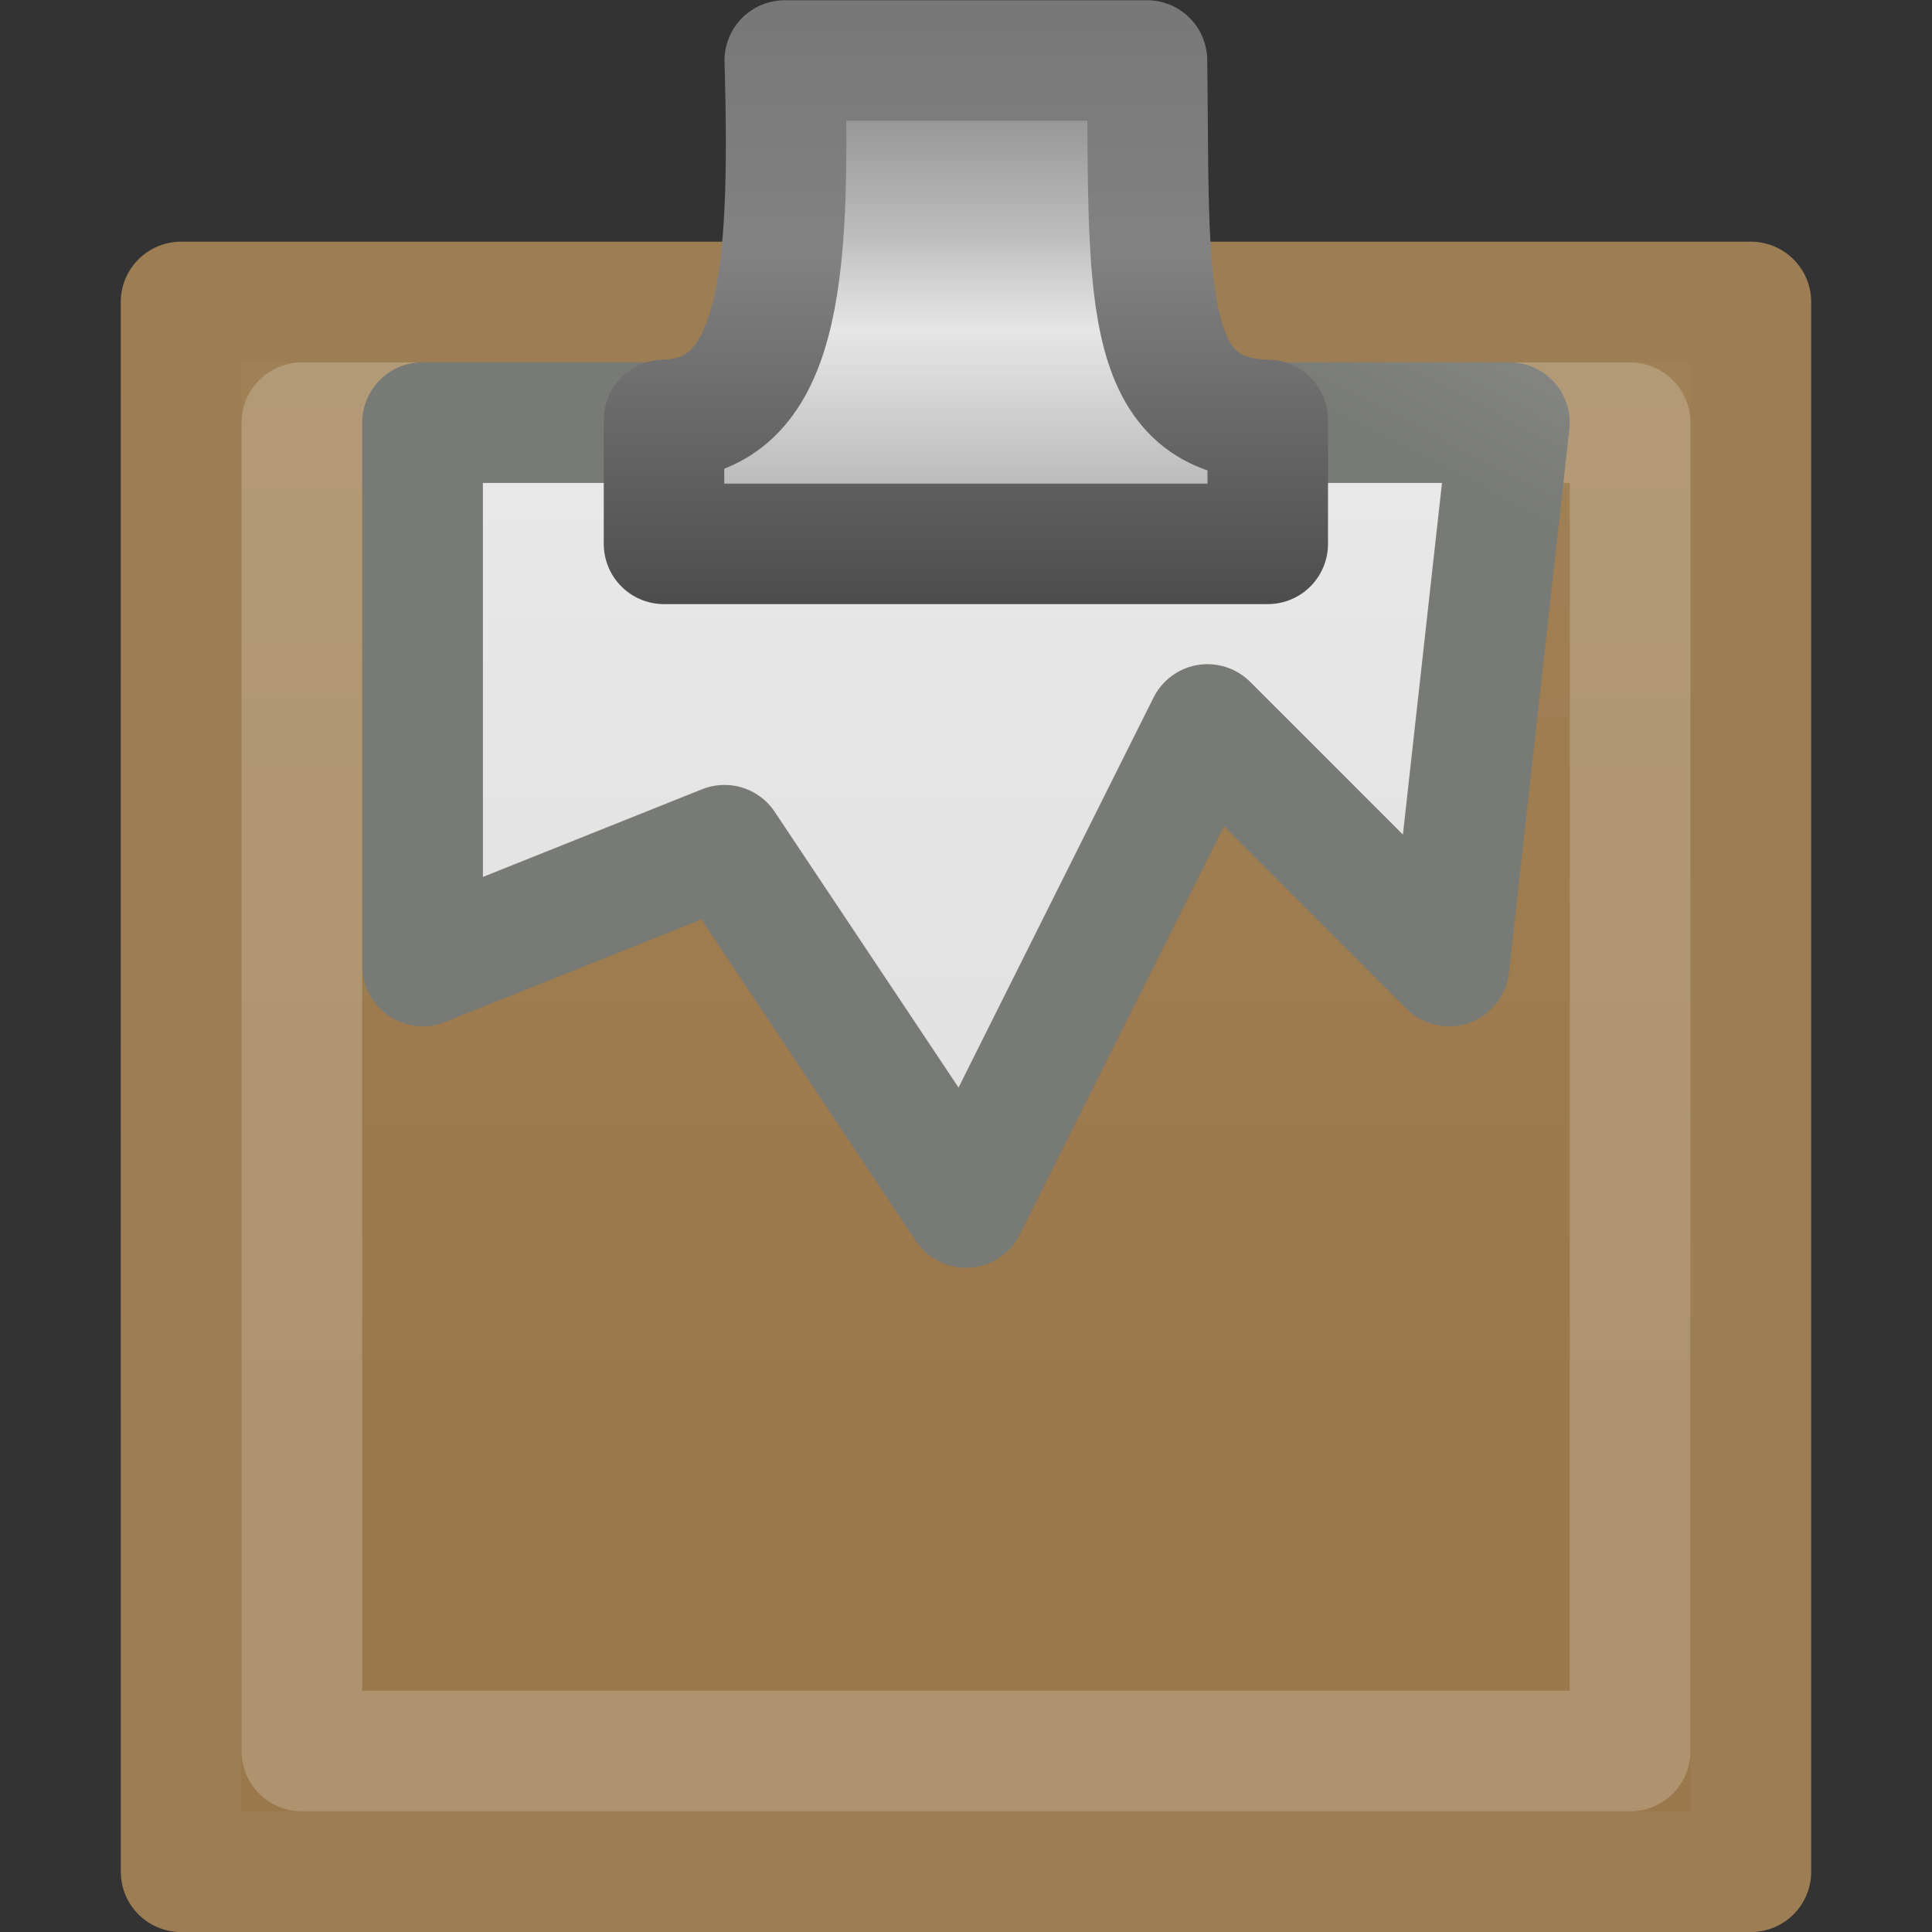
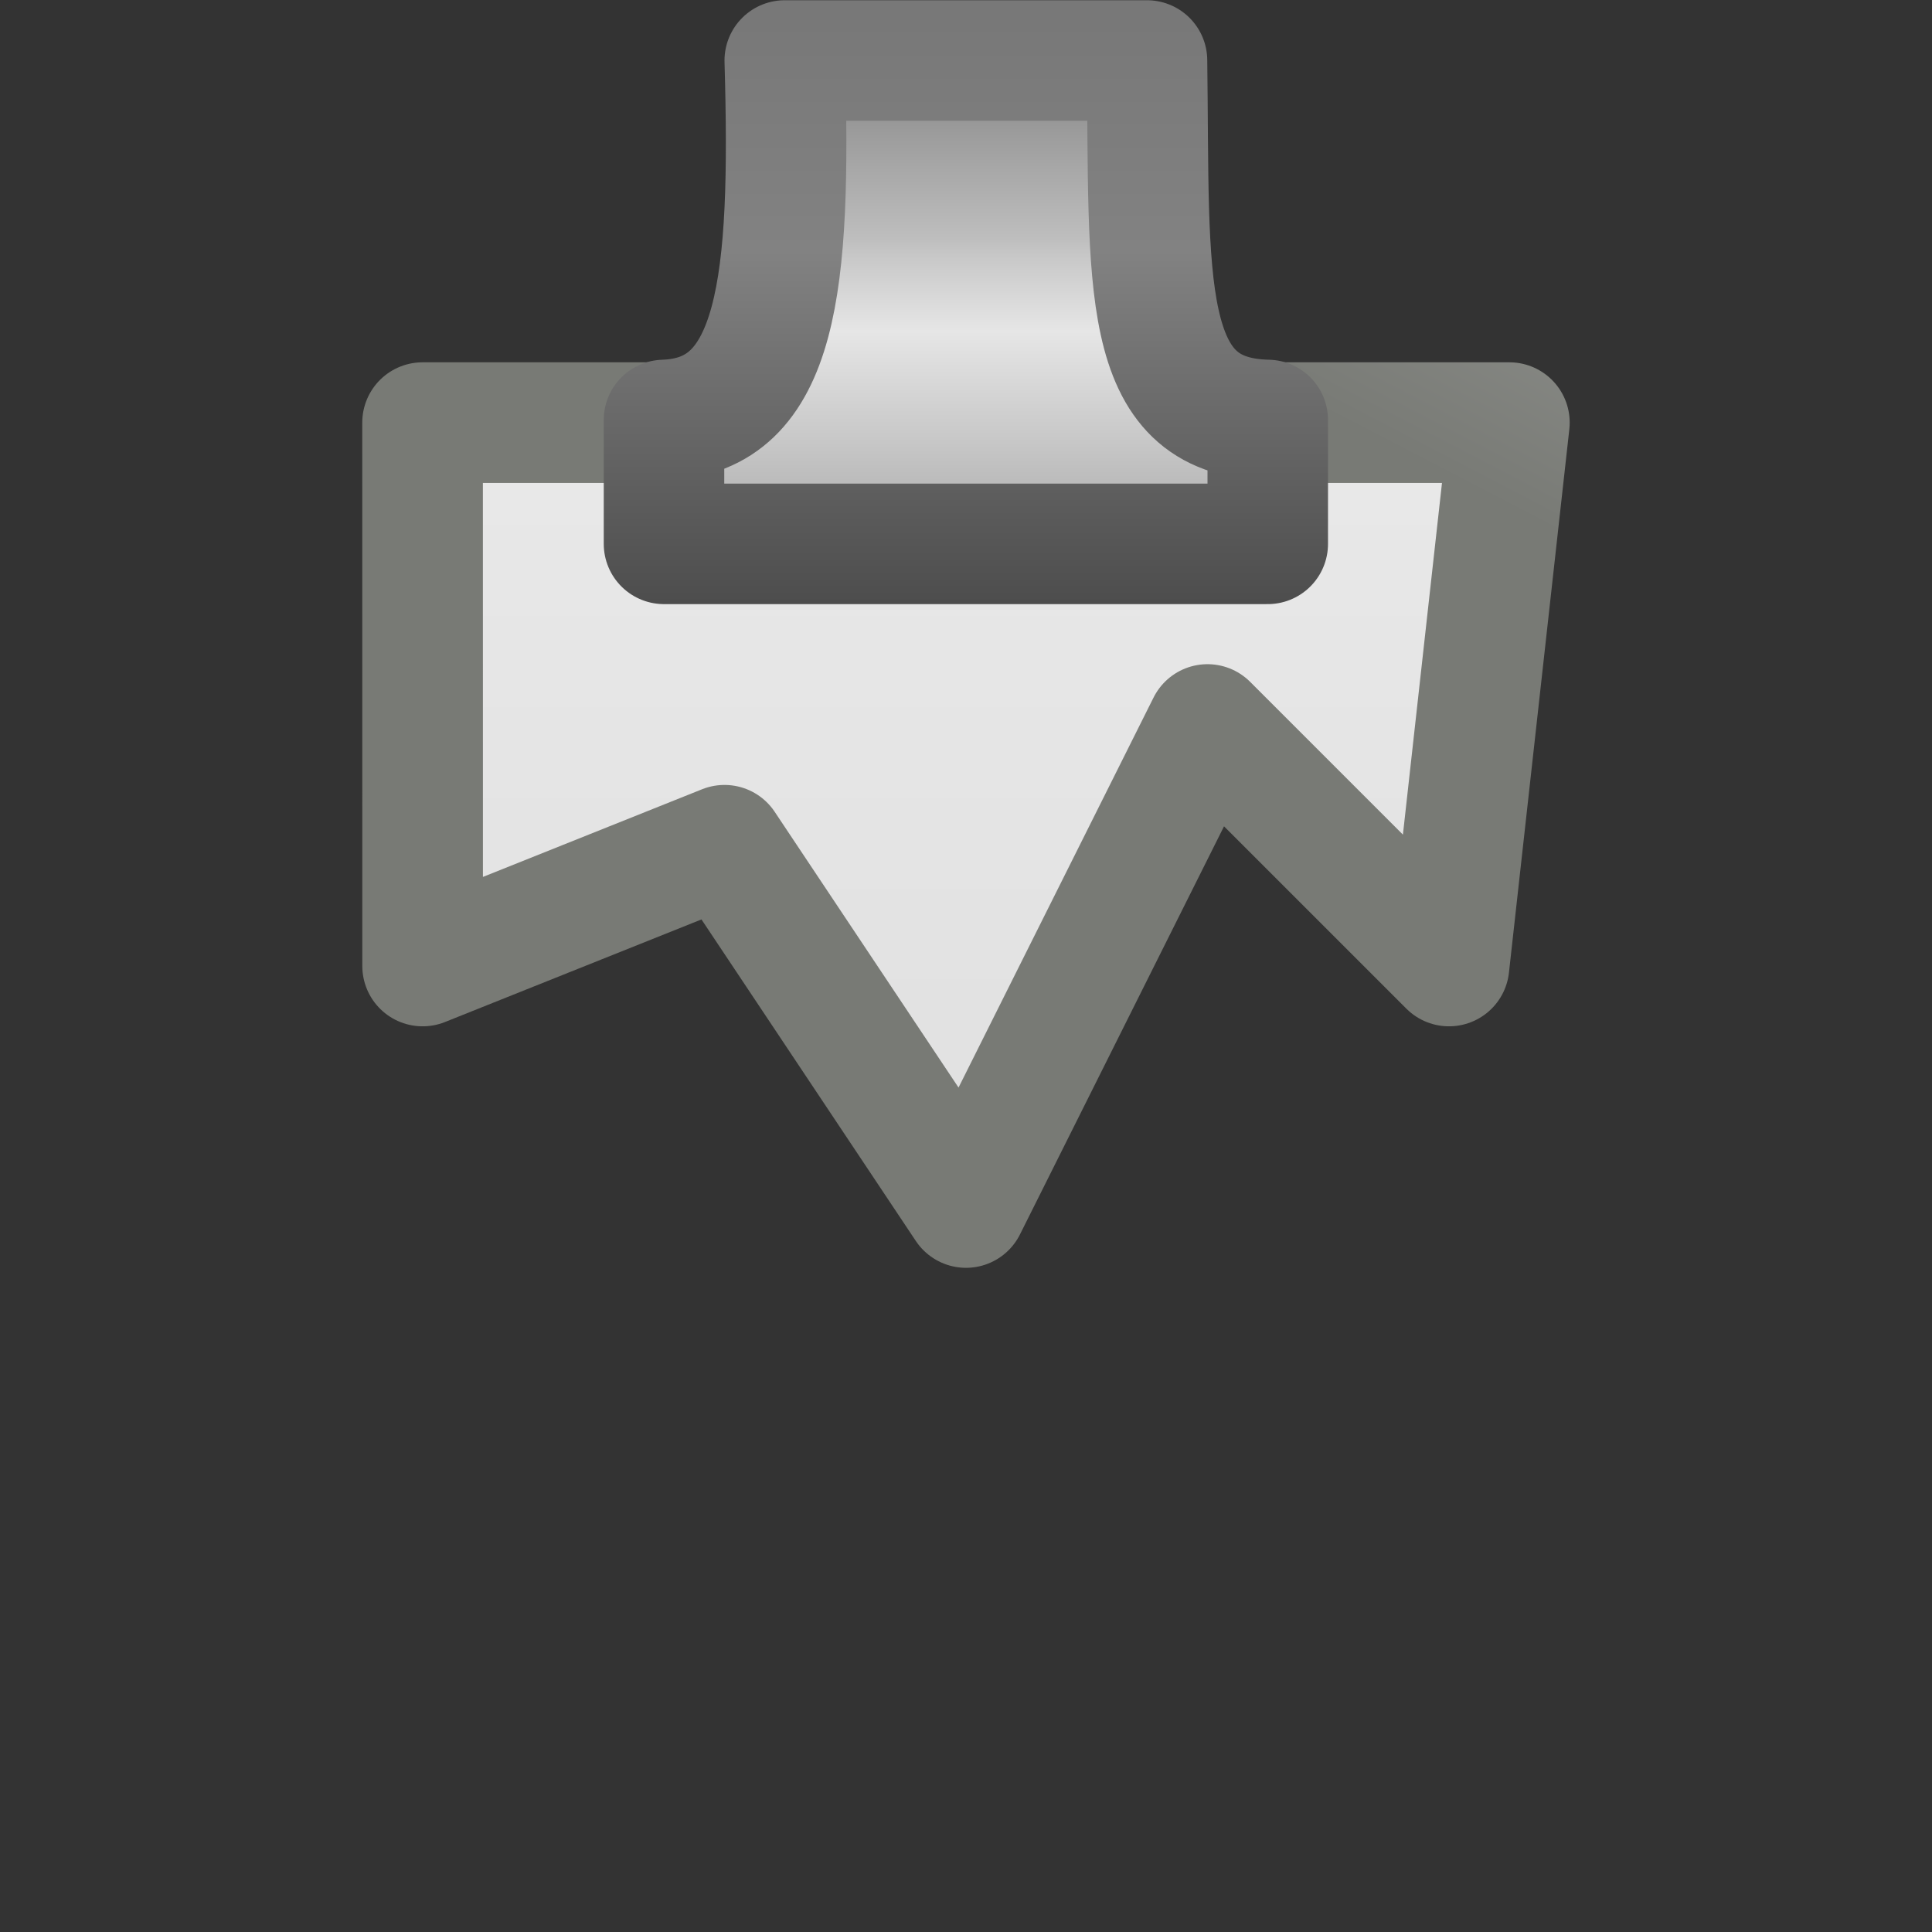
<svg xmlns="http://www.w3.org/2000/svg" id="svg2" width="16" height="16" version="1.0">
  <rect width="100%" height="100%" fill="#333333" stroke="none" />
  <defs id="defs4">
    <linearGradient id="linearGradient2990" x1="25.132" x2="25.132" y1="6.729" y2="47.013" gradientTransform="matrix(.514 0 0 .467 -4.844 -8.2)" gradientUnits="userSpaceOnUse">
      <stop id="stop3602" style="stop-color:#f4f4f4" offset="0" />
      <stop id="stop3604" style="stop-color:#dbdbdb" offset="1" />
    </linearGradient>
    <linearGradient id="linearGradient2992" x1="-56.333" x2="-47.636" y1="17.518" y2="-.101" gradientTransform="matrix(.415 0 0 .437 25.711 -8.72)" gradientUnits="userSpaceOnUse">
      <stop id="stop3933" style="stop-color:#787a75" offset="0" />
      <stop id="stop3935" style="stop-color:#cbcbcb" offset="1" />
    </linearGradient>
    <linearGradient id="linearGradient2906" x1="25.132" x2="25.132" y1="6.729" y2="47.013" gradientTransform="matrix(.514 0 0 .467 -6.844 -10.2)" gradientUnits="userSpaceOnUse">
      <stop id="stop3620" style="stop-color:#a68b60" offset="0" />
      <stop id="stop3622" style="stop-color:#9b784b" offset="1" />
    </linearGradient>
    <linearGradient id="linearGradient2933" x1="321.58" x2="321.58" y1="86.05" y2="96.245" gradientTransform="matrix(.41 0 0 .513 -122.99 -43.965)" gradientUnits="userSpaceOnUse">
      <stop id="stop3271" style="stop-color:#787878" offset="0" />
      <stop id="stop3273" style="stop-color:#bebebe" offset=".344" />
      <stop id="stop3275" style="stop-color:#c8c8c8" offset=".373" />
      <stop id="stop3277" style="stop-color:#e6e6e6" offset=".49" />
      <stop id="stop3279" style="stop-color:#8c8c8c" offset="1" />
    </linearGradient>
    <linearGradient id="linearGradient2935" x1="22.452" x2="22.452" y1="30.05" y2="40.186" gradientTransform="matrix(.412 0 0 .513 -1.551 -15.24)" gradientUnits="userSpaceOnUse">
      <stop id="stop3261" style="stop-color:#787878" offset="0" />
      <stop id="stop3263" style="stop-color:#828282" offset=".366" />
      <stop id="stop3267" style="stop-color:#464646" offset="1" />
    </linearGradient>
  </defs>
-   <path id="path2904" d="m1.5 2.501h13v13h-13l-4.305e-4 -13z" style="fill:url(#linearGradient2906);stroke-linejoin:round;stroke-width:.999;stroke:#9d7d53" />
-   <path id="path3624" d="m2.5 3.501h11v11h-11v-11z" style="fill:none;opacity:.2;stroke-linejoin:round;stroke-width:.999;stroke:#fff" />
  <path id="rect2594" d="m3.5 3.5h9l-0.5 4.5-2-2-2 4-2-3-2.5 1-4.305e-4 -4.5z" style="fill:url(#linearGradient2990);stroke-linejoin:round;stroke-width:.999;stroke:url(#linearGradient2992)" />
  <path id="path4675" d="m6.499 0.501c0.053 1.84-0.049 2.946-1 2.977v1.026h5v-1.026c-1.078-0.023-0.976-1.143-1-2.977h-3z" style="enable-background:new;fill:url(#linearGradient2933);stroke-dashoffset:.5;stroke-linecap:round;stroke-linejoin:round;stroke-width:.998;stroke:url(#linearGradient2935)" />
</svg>